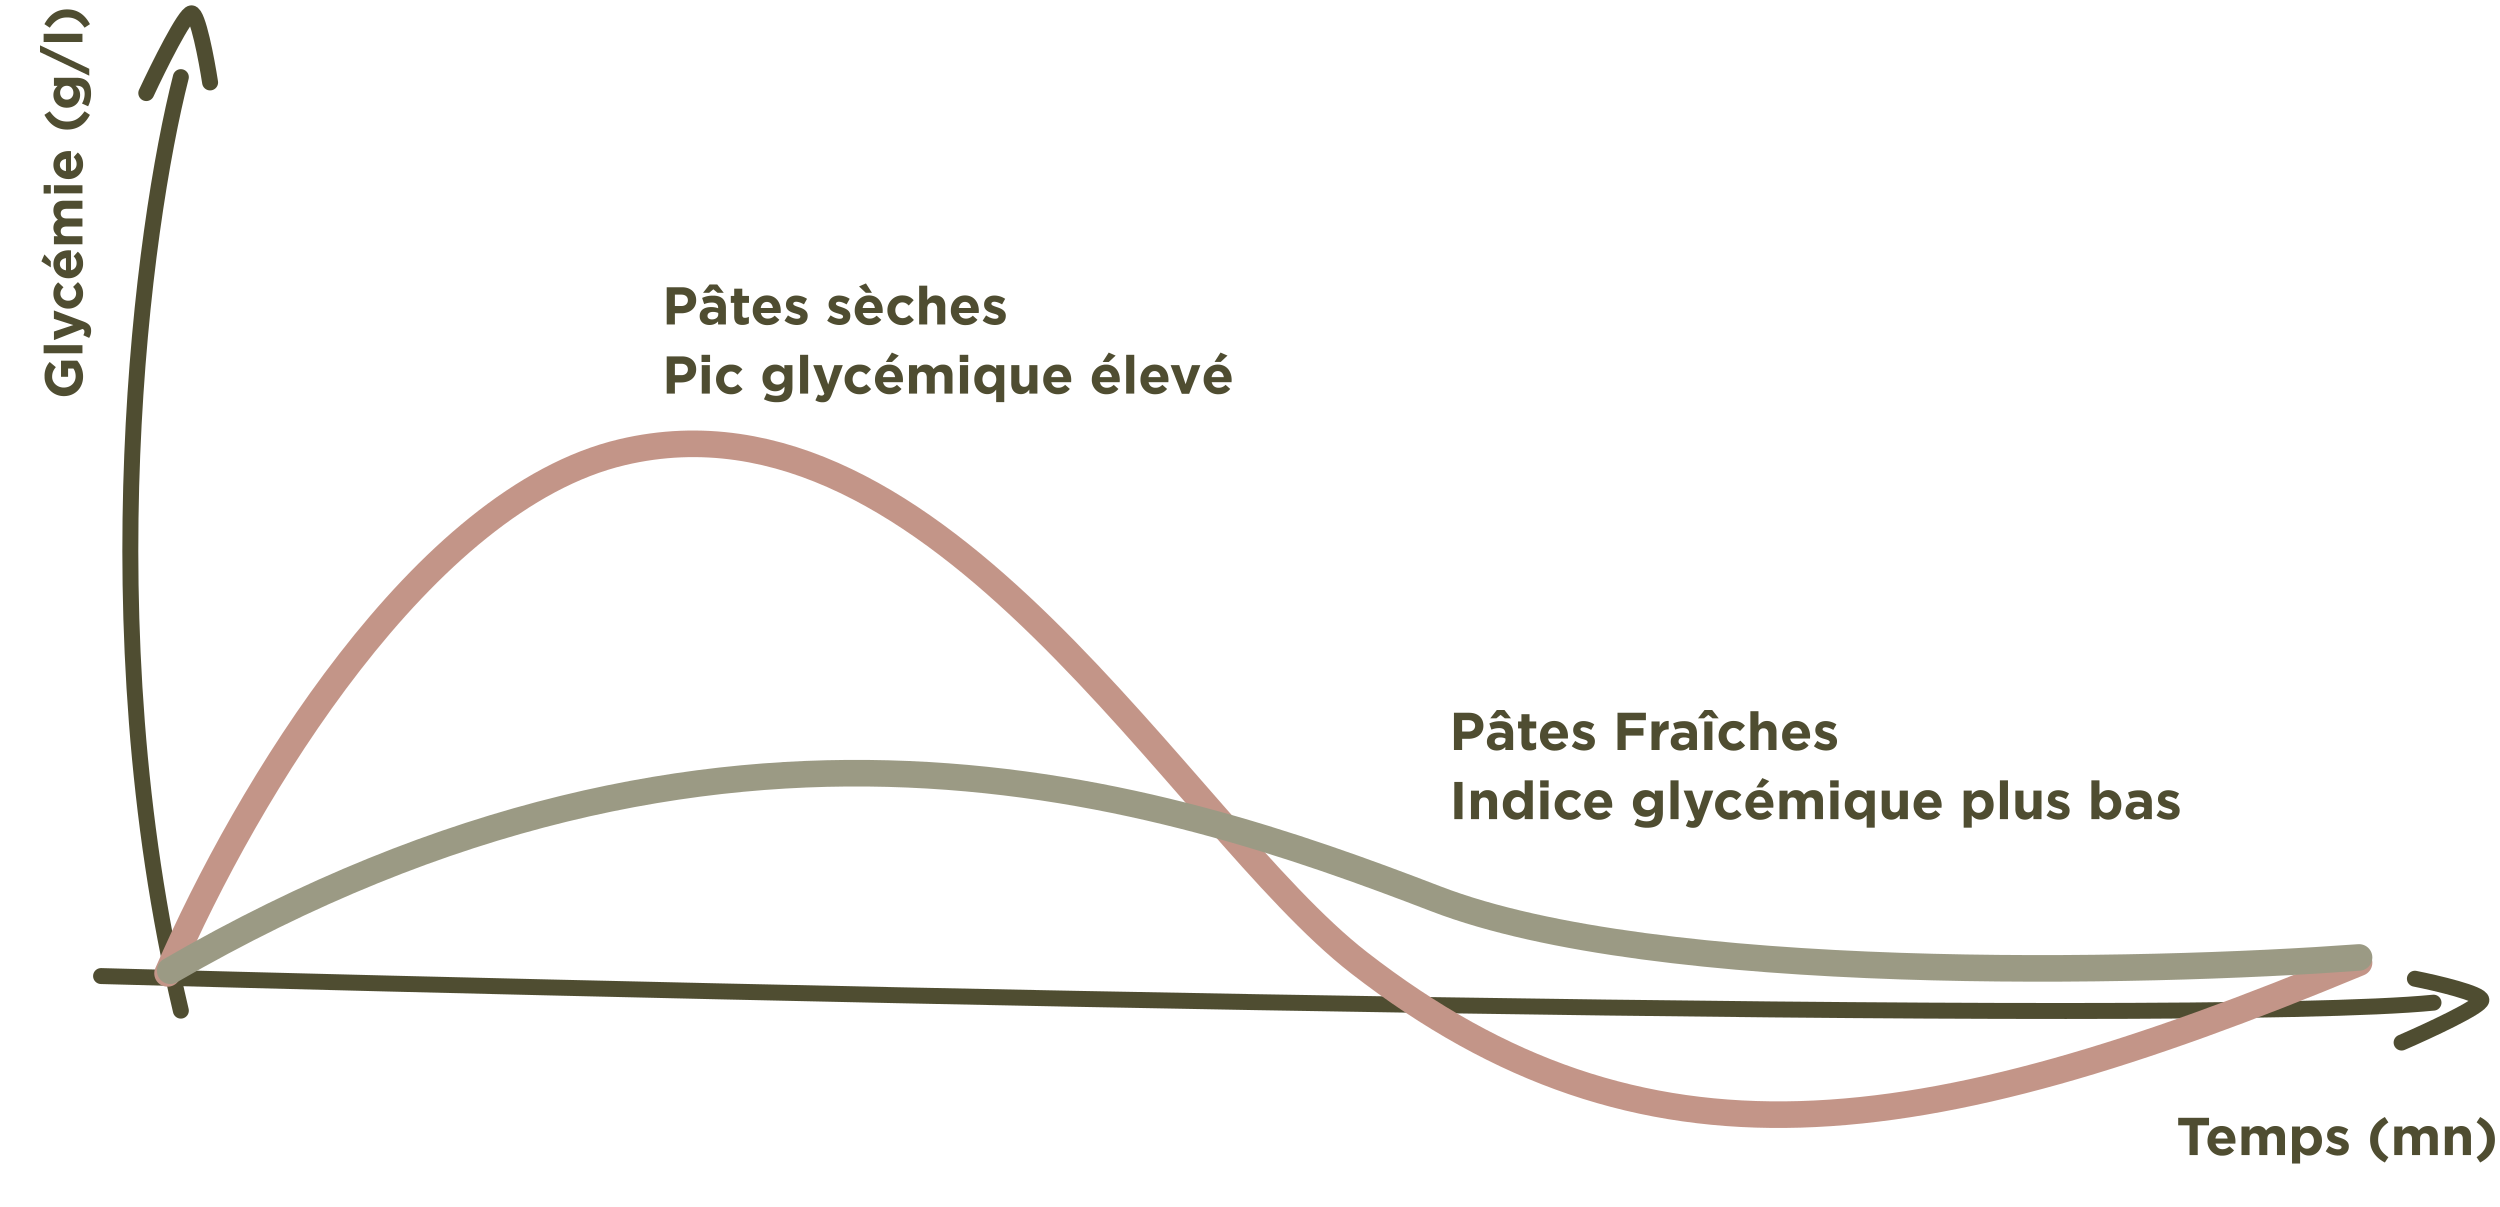
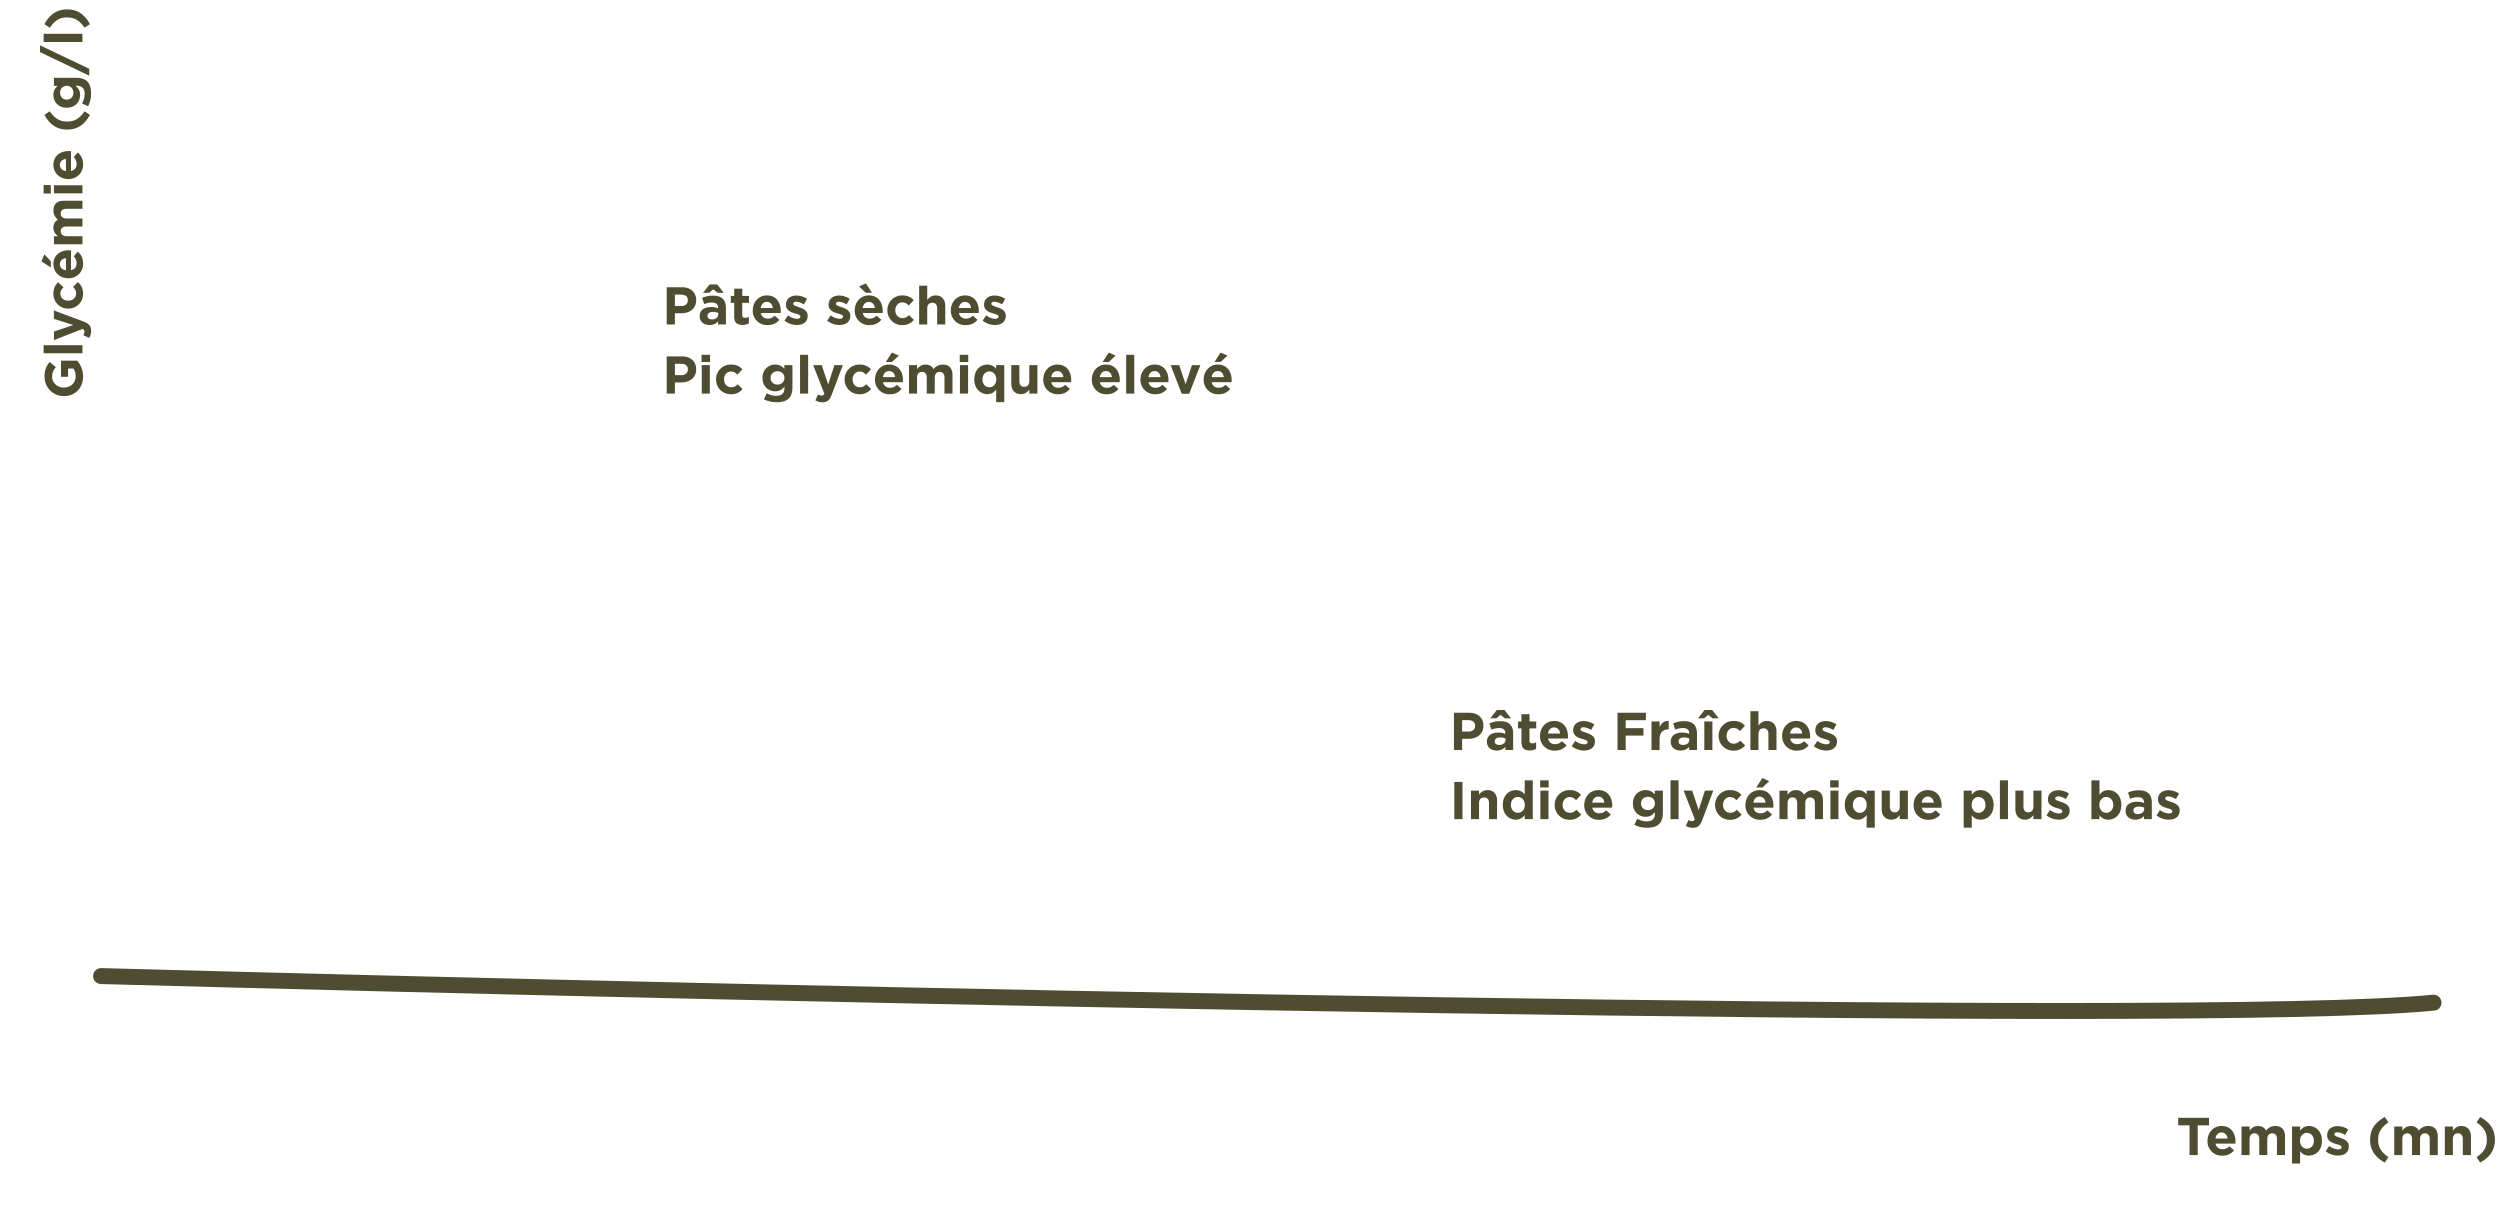
<svg xmlns="http://www.w3.org/2000/svg" fill="none" class="w-full my-8" data-component="graph" viewBox="0 0 470 227">
  <path fill="#4F4D31" d="M15.62 70.79c0-1.28-.5-2.27-1.11-2.99h-3.04v3.04h1.33v-1.55h1c.28.39.42.89.42 1.45 0 1.24-.94 2.12-2.22 2.12h-.02c-1.2 0-2.18-.89-2.18-2.01 0-.81.26-1.29.7-1.83l-1.16-.97a3.84 3.84 0 0 0-.96 2.75A3.6 3.6 0 0 0 12 74.47h.02c2.07 0 3.6-1.5 3.6-3.68Zm-.12-4.39v-1.5H8.2v1.52h7.3Zm1.63-4.22c0-.9-.41-1.35-1.5-1.76l-5.5-2.06v1.58l3.66 1.17-3.65 1.22v1.61l5.38-2.1c.27.13.35.27.35.53 0 .2-.09.45-.21.65l1.1.51c.23-.39.37-.8.37-1.35Zm-1.51-6.94a2.7 2.7 0 0 0-.98-2.2l-.9.9c.35.37.57.72.57 1.23 0 .83-.66 1.36-1.48 1.36h-.02c-.79 0-1.46-.54-1.46-1.3 0-.54.23-.88.59-1.22l-1-.93c-.56.5-.9 1.13-.9 2.14a2.75 2.75 0 0 0 2.79 2.8h.02a2.74 2.74 0 0 0 2.77-2.78Zm0-5.73c0-.97-.38-1.69-1-2.19l-.77.87c.39.42.55.8.55 1.3 0 .68-.36 1.16-1.05 1.31v-3.73l-.4-.02c-1.52 0-2.91.82-2.91 2.61 0 1.56 1.26 2.65 2.79 2.65h.02a2.68 2.68 0 0 0 2.77-2.8Zm-3.22 1.31c-.7-.12-1.14-.53-1.14-1.16 0-.64.46-1.04 1.14-1.13v2.3Zm-2.85-.55v-1.16l-1.2-1.28-.57 1.31 1.77 1.13Zm5.95-4.35V44.4h-3c-.71 0-1.08-.35-1.08-.92 0-.57.37-.89 1.09-.89h2.99v-1.52h-3c-.71 0-1.08-.35-1.08-.92 0-.57.37-.89 1.09-.89h2.99v-1.52H12c-1.28 0-1.96.68-1.96 1.81 0 .73.3 1.3.85 1.76-.54.28-.85.81-.85 1.51 0 .77.41 1.23.86 1.58h-.76v1.52h5.36Zm-5.95-9.53v-1.6H8.2v1.6h1.35Zm5.95-.04v-1.52h-5.36v1.52h5.36Zm.12-5.49c0-.97-.38-1.69-1-2.19l-.77.87c.39.42.55.8.55 1.3 0 .68-.36 1.16-1.05 1.31v-3.73a5.94 5.94 0 0 0-.4-.02c-1.52 0-2.91.82-2.91 2.61 0 1.56 1.26 2.65 2.79 2.65h.02a2.68 2.68 0 0 0 2.77-2.8Zm-3.22 1.31c-.7-.12-1.14-.53-1.14-1.16 0-.64.46-1.04 1.14-1.13v2.3Zm4.51-10.57-1.01-.68c-.94 1.35-1.86 1.93-3.27 1.93s-2.33-.58-3.27-1.93l-1.01.67c1 1.84 2.36 2.77 4.28 2.77 1.92 0 3.28-.93 4.28-2.77Zm.21-3.99c0-1.04-.22-1.8-.72-2.3-.45-.46-1.15-.69-2.11-.69h-4.15v1.52h.7c-.45.41-.8.9-.8 1.73 0 1.23.9 2.38 2.5 2.38h.02c1.59 0 2.5-1.13 2.5-2.38 0-.8-.33-1.3-.87-1.75h.26c.96 0 1.46.5 1.46 1.53a3.5 3.5 0 0 1-.5 1.81l1.15.52c.36-.68.56-1.5.56-2.37Zm-3.32-.18c0 .74-.5 1.3-1.24 1.3h-.02c-.73 0-1.24-.56-1.24-1.3s.5-1.3 1.24-1.3h.02c.73 0 1.24.56 1.24 1.3Zm2.98-3.2v-1.3L7.52 8.52V9.8l9.26 4.43ZM15.5 7.9V6.36H8.2V7.9h7.3Zm1.41-3.36c-1-1.84-2.36-2.77-4.28-2.77-1.92 0-3.28.93-4.28 2.77l1.01.67c.94-1.35 1.86-1.93 3.27-1.93 1.4 0 2.33.58 3.27 1.93l1.01-.67ZM125.34 61h1.54v-2.1h1.17c1.57 0 2.83-.84 2.83-2.46v-.02c0-1.43-1.01-2.42-2.68-2.42h-2.86v7Zm1.54-3.47v-2.14h1.19c.77 0 1.25.37 1.25 1.06v.02c0 .6-.45 1.06-1.22 1.06h-1.22Zm6.5 3.57c.74 0 1.25-.27 1.62-.68V61h1.47v-3.11c0-.72-.18-1.31-.58-1.71-.38-.38-.98-.6-1.81-.6-.91 0-1.49.17-2.08.43l.38 1.16c.49-.18.9-.29 1.48-.29.76 0 1.15.35 1.15.98v.09a3.8 3.8 0 0 0-1.31-.22c-1.27 0-2.16.54-2.16 1.71v.02c0 1.06.83 1.64 1.84 1.64Zm.46-1.05c-.49 0-.83-.24-.83-.65v-.02c0-.48.4-.74 1.05-.74.37 0 .71.08.97.2v.27c0 .55-.48.94-1.19.94Zm-1.67-5h1.15l.79-.66.79.66h1.17l-1.23-1.57h-1.44l-1.23 1.57Zm7.42 6.04c.5 0 .88-.12 1.2-.31v-1.22c-.22.12-.47.19-.75.19-.34 0-.5-.17-.5-.52v-2.29h1.27v-1.3h-1.26v-1.37h-1.52v1.37h-.64v1.3h.64v2.54c0 1.24.63 1.61 1.56 1.61Zm4.73.03c.97 0 1.7-.38 2.2-1l-.88-.77c-.42.39-.79.55-1.3.55-.68 0-1.16-.36-1.3-1.05h3.72l.02-.4c0-1.52-.82-2.91-2.6-2.91-1.57 0-2.66 1.26-2.66 2.79v.02a2.68 2.68 0 0 0 2.8 2.77Zm-1.3-3.22c.11-.69.52-1.14 1.15-1.14.64 0 1.04.46 1.13 1.14h-2.29Zm6.78 3.2c1.15 0 2.04-.54 2.04-1.73v-.02c0-.98-.87-1.34-1.62-1.59-.58-.2-1.09-.34-1.09-.64v-.02c0-.21.2-.37.56-.37.4 0 .92.19 1.45.5l.58-1.05a3.71 3.71 0 0 0-2-.62c-1.08 0-1.96.61-1.96 1.7v.02c0 1.04.85 1.39 1.6 1.61.6.18 1.11.29 1.11.62v.02c0 .24-.2.4-.64.4-.5 0-1.1-.22-1.69-.64l-.65 1c.71.56 1.55.81 2.3.81Zm8.01 0c1.16 0 2.05-.54 2.05-1.73v-.02c0-.98-.87-1.34-1.62-1.59-.58-.2-1.09-.34-1.09-.64v-.02c0-.21.2-.37.56-.37.4 0 .92.19 1.45.5l.58-1.05a3.71 3.71 0 0 0-2-.62c-1.08 0-1.96.61-1.96 1.7v.02c0 1.04.85 1.39 1.6 1.61.6.18 1.11.29 1.11.62v.02c0 .24-.2.4-.64.4-.5 0-1.1-.22-1.69-.64l-.65 1c.71.56 1.55.81 2.3.81Zm5.69.02c.96 0 1.68-.38 2.18-1l-.87-.77c-.42.39-.79.55-1.3.55-.68 0-1.16-.36-1.3-1.05h3.72l.02-.4c0-1.52-.82-2.91-2.6-2.91-1.57 0-2.66 1.26-2.66 2.79v.02a2.68 2.68 0 0 0 2.8 2.77Zm-1.32-3.22c.12-.69.53-1.14 1.16-1.14.64 0 1.04.46 1.13 1.14h-2.29Zm.6-2.85h1.15l-1.13-1.77-1.3.57 1.27 1.2Zm6.83 6.07a2.7 2.7 0 0 0 2.2-.98l-.9-.9c-.37.35-.72.57-1.23.57-.83 0-1.36-.66-1.36-1.48v-.02c0-.79.54-1.46 1.3-1.46.54 0 .88.23 1.22.59l.93-1c-.5-.56-1.13-.9-2.14-.9a2.75 2.75 0 0 0-2.8 2.79v.02a2.74 2.74 0 0 0 2.78 2.77Zm3.19-.12h1.52v-2.99c0-.72.37-1.09.95-1.09s.92.37.92 1.09V61h1.52v-3.47c0-1.23-.67-1.99-1.82-1.99-.77 0-1.22.41-1.57.86v-2.7h-1.52V61Zm8.77.12c.97 0 1.69-.38 2.19-1l-.87-.77c-.42.39-.8.55-1.3.55-.68 0-1.16-.36-1.31-1.05H184l.02-.4c0-1.52-.82-2.91-2.61-2.91-1.56 0-2.65 1.26-2.65 2.79v.02a2.68 2.68 0 0 0 2.8 2.77Zm-1.31-3.22c.12-.69.53-1.14 1.16-1.14.64 0 1.04.46 1.13 1.14h-2.3Zm6.78 3.2c1.16 0 2.05-.54 2.05-1.73v-.02c0-.98-.87-1.34-1.62-1.59-.58-.2-1.09-.34-1.09-.64v-.02c0-.21.19-.37.56-.37.39 0 .92.19 1.45.5l.58-1.05a3.71 3.71 0 0 0-2-.62c-1.08 0-1.96.61-1.96 1.7v.02c0 1.04.85 1.39 1.6 1.61.59.18 1.11.29 1.11.62v.02c0 .24-.2.4-.64.4-.5 0-1.11-.22-1.69-.64l-.65 1c.71.56 1.55.81 2.3.81ZM125.34 74h1.54v-2.1h1.17c1.57 0 2.83-.84 2.83-2.46v-.02c0-1.43-1.01-2.42-2.68-2.42h-2.86v7Zm1.54-3.47v-2.14h1.19c.77 0 1.25.37 1.25 1.06v.02c0 .6-.45 1.06-1.22 1.06h-1.22Zm5.01-2.48h1.6V66.7h-1.6v1.35Zm.04 5.95h1.52v-5.36h-1.52V74Zm5.47.12a2.7 2.7 0 0 0 2.2-.98l-.9-.9c-.36.35-.71.57-1.22.57-.83 0-1.36-.66-1.36-1.48v-.02c0-.79.54-1.46 1.3-1.46.54 0 .88.23 1.22.59l.93-1c-.5-.56-1.13-.9-2.14-.9a2.75 2.75 0 0 0-2.81 2.79v.02a2.74 2.74 0 0 0 2.79 2.77Zm8.59 1.5c1.04 0 1.8-.22 2.3-.72.46-.45.69-1.15.69-2.11v-4.15h-1.52v.7c-.41-.45-.9-.8-1.73-.8-1.23 0-2.38.9-2.38 2.5v.02c0 1.59 1.13 2.5 2.38 2.5.8 0 1.3-.33 1.75-.87v.26c0 .96-.5 1.46-1.53 1.46a3.5 3.5 0 0 1-1.81-.49l-.52 1.14c.68.36 1.5.56 2.37.56Zm.18-3.32c-.74 0-1.3-.5-1.3-1.24v-.02c0-.73.56-1.24 1.3-1.24s1.3.51 1.3 1.24v.02c0 .73-.56 1.24-1.3 1.24Zm4.23 1.7h1.53v-7.3h-1.52V74Zm4.23 1.63c.91 0 1.35-.41 1.76-1.5l2.06-5.49h-1.58l-1.17 3.65-1.22-3.65h-1.6l2.1 5.38c-.14.27-.28.35-.54.35-.2 0-.45-.09-.65-.21l-.5 1.1c.38.23.8.37 1.34.37Zm6.95-1.51a2.7 2.7 0 0 0 2.19-.98l-.9-.9c-.36.35-.71.57-1.22.57-.83 0-1.36-.66-1.36-1.48v-.02c0-.79.54-1.46 1.3-1.46.54 0 .88.23 1.22.59l.93-1c-.5-.56-1.13-.9-2.14-.9a2.75 2.75 0 0 0-2.81 2.79v.02a2.74 2.74 0 0 0 2.79 2.77Zm5.72 0c.97 0 1.69-.38 2.19-1l-.87-.77c-.42.39-.79.55-1.3.55-.68 0-1.16-.36-1.31-1.05h3.73l.02-.4c0-1.52-.82-2.91-2.61-2.91-1.56 0-2.65 1.26-2.65 2.79v.02a2.68 2.68 0 0 0 2.8 2.77Zm-1.31-3.22c.12-.69.53-1.14 1.16-1.14.64 0 1.04.46 1.13 1.14h-2.29Zm.55-2.85h1.16l1.28-1.2-1.31-.57-1.13 1.77ZM170.9 74h1.51v-2.99c0-.72.35-1.09.92-1.09.57 0 .9.37.9 1.09V74h1.51v-2.99c0-.72.35-1.09.92-1.09.57 0 .9.37.9 1.09V74h1.51v-3.49c0-1.29-.68-1.97-1.8-1.97-.74 0-1.3.3-1.77.85-.28-.54-.8-.85-1.5-.85-.78 0-1.24.41-1.59.86v-.76h-1.52V74Zm9.53-5.95h1.6V66.7h-1.6v1.35Zm.03 5.95H182v-5.36h-1.53V74Zm6.82 1.6h1.52v-6.96h-1.52v.7c-.36-.43-.86-.8-1.67-.8-1.27 0-2.44.98-2.44 2.77v.02c0 1.79 1.2 2.77 2.44 2.77.8 0 1.3-.37 1.67-.87v2.37ZM186 72.81c-.7 0-1.3-.59-1.3-1.48v-.02c0-.9.6-1.48 1.3-1.48.71 0 1.3.59 1.3 1.48v.02c0 .89-.59 1.48-1.3 1.48Zm5.94 1.29c.77 0 1.22-.41 1.57-.86V74h1.52v-5.36h-1.52v2.99c0 .72-.37 1.09-.95 1.09s-.92-.37-.92-1.09v-2.99h-1.52v3.47c0 1.23.67 1.99 1.82 1.99Zm6.99.02c.97 0 1.7-.38 2.2-1l-.88-.77c-.42.39-.79.55-1.3.55-.68 0-1.16-.36-1.3-1.05h3.72l.02-.4c0-1.52-.82-2.91-2.6-2.91-1.57 0-2.66 1.26-2.66 2.79v.02a2.68 2.68 0 0 0 2.8 2.77Zm-1.3-3.22c.11-.69.52-1.14 1.15-1.14.64 0 1.04.46 1.13 1.14h-2.29Zm10.43 3.22c.97 0 1.7-.38 2.2-1l-.88-.77c-.42.39-.79.55-1.3.55-.68 0-1.16-.36-1.3-1.05h3.72l.02-.4c0-1.52-.82-2.91-2.6-2.91-1.57 0-2.66 1.26-2.66 2.79v.02a2.68 2.68 0 0 0 2.8 2.77Zm-1.3-3.22c.11-.69.52-1.14 1.15-1.14.64 0 1.04.46 1.13 1.14h-2.29Zm.54-2.85h1.16l1.28-1.2-1.3-.57-1.14 1.77Zm4.42 5.95h1.52v-7.3h-1.52V74Zm5.49.12c.97 0 1.7-.38 2.2-1l-.88-.77c-.42.39-.79.55-1.3.55-.68 0-1.16-.36-1.3-1.05h3.72l.02-.4c0-1.52-.82-2.91-2.6-2.91-1.57 0-2.66 1.26-2.66 2.79v.02a2.68 2.68 0 0 0 2.8 2.77Zm-1.3-3.22c.11-.69.52-1.14 1.15-1.14.64 0 1.04.46 1.13 1.14h-2.29Zm6.27 3.14h1.38l2.11-5.4h-1.58l-1.2 3.59-1.2-3.59h-1.62l2.11 5.4Zm6.91.08c.97 0 1.69-.38 2.19-1l-.87-.77c-.42.39-.8.55-1.3.55-.68 0-1.16-.36-1.31-1.05h3.73l.02-.4c0-1.52-.82-2.91-2.61-2.91-1.56 0-2.65 1.26-2.65 2.79v.02a2.68 2.68 0 0 0 2.8 2.77Zm-1.31-3.22c.12-.69.53-1.14 1.16-1.14.64 0 1.04.46 1.13 1.14h-2.3Zm.55-2.85h1.16l1.28-1.2-1.31-.57-1.13 1.77ZM273.34 141h1.54v-2.1h1.17c1.57 0 2.83-.84 2.83-2.46v-.02c0-1.43-1.01-2.42-2.68-2.42h-2.86v7Zm1.54-3.47v-2.14h1.19c.77 0 1.25.37 1.25 1.06v.02c0 .6-.45 1.06-1.22 1.06h-1.22Zm6.5 3.57c.74 0 1.25-.27 1.62-.68v.58h1.47v-3.11c0-.72-.18-1.31-.58-1.71-.38-.38-.98-.6-1.81-.6-.91 0-1.49.17-2.08.43l.38 1.16c.49-.18.9-.29 1.48-.29.76 0 1.15.35 1.15.98v.09a3.8 3.8 0 0 0-1.31-.22c-1.27 0-2.16.54-2.16 1.71v.02c0 1.06.83 1.64 1.84 1.64Zm.46-1.05c-.49 0-.83-.24-.83-.65v-.02c0-.48.4-.74 1.05-.74.37 0 .71.08.97.2v.27c0 .55-.48.94-1.19.94Zm-1.67-5h1.15l.79-.66.79.66h1.17l-1.23-1.57h-1.44l-1.23 1.57Zm7.42 6.04c.5 0 .88-.12 1.2-.31v-1.22c-.22.12-.47.19-.75.19-.34 0-.5-.17-.5-.52v-2.29h1.27v-1.3h-1.26v-1.37h-1.52v1.37h-.64v1.3h.64v2.54c0 1.24.63 1.61 1.56 1.61Zm4.73.03c.97 0 1.7-.38 2.2-1l-.88-.77c-.42.39-.79.55-1.3.55-.68 0-1.16-.36-1.3-1.05h3.72l.02-.4c0-1.52-.82-2.91-2.6-2.91-1.57 0-2.66 1.26-2.66 2.79v.02a2.68 2.68 0 0 0 2.8 2.77Zm-1.3-3.22c.11-.69.52-1.14 1.15-1.14.64 0 1.04.46 1.13 1.14h-2.29Zm6.78 3.2c1.15 0 2.04-.54 2.04-1.73v-.02c0-.98-.87-1.34-1.62-1.59-.58-.2-1.09-.34-1.09-.64v-.02c0-.21.2-.37.56-.37.4 0 .92.19 1.45.5l.58-1.05a3.71 3.71 0 0 0-2-.62c-1.08 0-1.96.61-1.96 1.7v.02c0 1.04.85 1.39 1.6 1.61.6.18 1.11.29 1.11.62v.02c0 .24-.2.4-.64.4-.5 0-1.1-.22-1.69-.64l-.65 1c.71.56 1.55.81 2.3.81Zm6.3-.1h1.53v-2.71h3.34v-1.4h-3.34v-1.49h3.8V134h-5.34v7Zm6.4 0h1.5v-1.98c0-1.28.62-1.89 1.63-1.89h.08v-1.59c-.9-.04-1.4.44-1.7 1.18v-1.08h-1.53V141Zm5.44.1c.74 0 1.25-.27 1.62-.68v.58h1.47v-3.11c0-.72-.18-1.31-.58-1.71-.38-.38-.98-.6-1.81-.6-.91 0-1.49.17-2.08.43l.38 1.16c.49-.18.9-.29 1.48-.29.76 0 1.15.35 1.15.98v.09a3.8 3.8 0 0 0-1.31-.22c-1.27 0-2.16.54-2.16 1.71v.02c0 1.06.83 1.64 1.84 1.64Zm.46-1.05c-.49 0-.83-.24-.83-.65v-.02c0-.48.4-.74 1.05-.74.37 0 .71.08.97.2v.27c0 .55-.48.94-1.19.94Zm4 .95h1.53v-5.36h-1.52V141Zm-1.18-5.95h1.15l.79-.66.79.66h1.17l-1.23-1.57h-1.44l-1.23 1.57Zm6.67 6.07a2.7 2.7 0 0 0 2.19-.98l-.9-.9c-.36.35-.71.57-1.22.57-.83 0-1.36-.66-1.36-1.48v-.02c0-.79.54-1.46 1.3-1.46.54 0 .88.23 1.22.59l.93-1c-.5-.56-1.13-.9-2.14-.9a2.75 2.75 0 0 0-2.81 2.79v.02a2.74 2.74 0 0 0 2.79 2.77Zm3.18-.12h1.52v-2.99c0-.72.37-1.09.95-1.09s.92.37.92 1.09V141h1.52v-3.47c0-1.23-.67-1.99-1.82-1.99-.77 0-1.22.41-1.57.86v-2.7h-1.52v7.3Zm8.77.12c.97 0 1.69-.38 2.19-1l-.87-.77c-.42.39-.8.55-1.3.55-.68 0-1.16-.36-1.31-1.05h3.73l.02-.4c0-1.52-.82-2.91-2.61-2.91-1.56 0-2.65 1.26-2.65 2.79v.02a2.68 2.68 0 0 0 2.8 2.77Zm-1.31-3.22c.12-.69.53-1.14 1.16-1.14.64 0 1.04.46 1.13 1.14h-2.3Zm6.78 3.2c1.16 0 2.05-.54 2.05-1.73v-.02c0-.98-.87-1.34-1.62-1.59-.58-.2-1.09-.34-1.09-.64v-.02c0-.21.2-.37.56-.37.4 0 .92.19 1.45.5l.58-1.05a3.71 3.71 0 0 0-2-.62c-1.08 0-1.96.61-1.96 1.7v.02c0 1.04.85 1.39 1.6 1.61.6.18 1.11.29 1.11.62v.02c0 .24-.2.4-.64.4-.5 0-1.1-.22-1.69-.64l-.65 1c.71.56 1.55.81 2.3.81Zm-69.9 12.9h1.54v-7h-1.54v7Zm3.13 0h1.52v-2.99c0-.72.37-1.09.95-1.09s.92.37.92 1.09V154h1.52v-3.47c0-1.23-.67-1.99-1.82-1.99-.77 0-1.22.41-1.57.86v-.76h-1.52V154Zm8.43.1c.79 0 1.3-.37 1.67-.87v.77h1.52v-7.3h-1.52v2.64c-.36-.43-.86-.8-1.67-.8-1.27 0-2.44.98-2.44 2.77v.02c0 1.79 1.19 2.77 2.44 2.77Zm.39-1.29c-.71 0-1.31-.59-1.31-1.48v-.02c0-.9.6-1.48 1.31-1.48.71 0 1.3.59 1.3 1.48v.02c0 .89-.59 1.48-1.3 1.48Zm4.19-4.76h1.6v-1.35h-1.6v1.35Zm.04 5.95h1.52v-5.36h-1.52V154Zm5.47.12a2.7 2.7 0 0 0 2.2-.98l-.9-.9c-.37.35-.72.57-1.23.57-.82 0-1.36-.66-1.36-1.48v-.02c0-.79.55-1.46 1.3-1.46.55 0 .88.23 1.23.59l.93-1c-.5-.56-1.13-.9-2.15-.9a2.75 2.75 0 0 0-2.8 2.79v.02a2.74 2.74 0 0 0 2.79 2.77Zm5.58 0c.97 0 1.7-.38 2.2-1l-.88-.77c-.42.39-.79.55-1.3.55-.68 0-1.16-.36-1.3-1.05h3.72l.02-.4c0-1.52-.82-2.91-2.6-2.91-1.57 0-2.66 1.26-2.66 2.79v.02a2.68 2.68 0 0 0 2.8 2.77Zm-1.3-3.22c.11-.69.52-1.14 1.15-1.14.64 0 1.04.46 1.13 1.14h-2.29Zm10.29 4.72c1.04 0 1.81-.22 2.31-.72.45-.45.68-1.15.68-2.11v-4.15h-1.52v.7c-.4-.45-.9-.8-1.73-.8-1.23 0-2.38.9-2.38 2.5v.02c0 1.59 1.13 2.5 2.38 2.5.81 0 1.3-.33 1.75-.87v.26c0 .96-.49 1.46-1.53 1.46a3.5 3.5 0 0 1-1.8-.49l-.53 1.14c.68.36 1.5.56 2.37.56Zm.18-3.32c-.74 0-1.3-.5-1.3-1.24v-.02c0-.73.56-1.24 1.3-1.24s1.31.51 1.31 1.24v.02c0 .73-.57 1.24-1.3 1.24Zm4.24 1.7h1.52v-7.3h-1.52v7.3Zm4.23 1.63c.9 0 1.35-.41 1.76-1.5l2.06-5.49h-1.58l-1.17 3.65-1.22-3.65h-1.61l2.1 5.38c-.13.27-.27.35-.53.35-.2 0-.45-.09-.65-.21l-.51 1.1c.39.23.8.37 1.35.37Zm6.94-1.51a2.7 2.7 0 0 0 2.2-.98l-.9-.9c-.37.35-.72.57-1.23.57-.83 0-1.36-.66-1.36-1.48v-.02c0-.79.54-1.46 1.3-1.46.54 0 .88.23 1.22.59l.93-1c-.5-.56-1.13-.9-2.14-.9a2.75 2.75 0 0 0-2.8 2.79v.02a2.74 2.74 0 0 0 2.78 2.77Zm5.72 0c.97 0 1.7-.38 2.2-1l-.88-.77c-.42.39-.79.55-1.3.55-.68 0-1.16-.36-1.3-1.05h3.72l.02-.4c0-1.52-.82-2.91-2.6-2.91-1.57 0-2.66 1.26-2.66 2.79v.02a2.68 2.68 0 0 0 2.8 2.77Zm-1.3-3.22c.11-.69.52-1.14 1.15-1.14.64 0 1.04.46 1.13 1.14h-2.29Zm.54-2.85h1.16l1.28-1.2-1.3-.57-1.14 1.77Zm4.36 5.95h1.52v-2.99c0-.72.35-1.09.92-1.09.57 0 .89.37.89 1.09V154h1.52v-2.99c0-.72.35-1.09.92-1.09.57 0 .89.37.89 1.09V154h1.52v-3.49c0-1.29-.68-1.97-1.81-1.97-.73 0-1.3.3-1.76.85-.28-.54-.81-.85-1.51-.85-.77 0-1.23.41-1.58.86v-.76h-1.52V154Zm9.53-5.95h1.6v-1.35h-1.6v1.35Zm.04 5.95h1.52v-5.36h-1.52V154Zm6.82 1.6h1.52v-6.96h-1.52v.7c-.36-.43-.86-.8-1.67-.8-1.27 0-2.44.98-2.44 2.77v.02c0 1.79 1.19 2.77 2.44 2.77.79 0 1.3-.37 1.67-.87v2.37Zm-1.28-2.79c-.71 0-1.31-.59-1.31-1.48v-.02c0-.9.6-1.48 1.3-1.48.72 0 1.3.59 1.3 1.48v.02c0 .89-.58 1.48-1.3 1.48Zm5.93 1.29c.78 0 1.23-.41 1.57-.86v.76h1.53v-5.36h-1.53v2.99c0 .72-.36 1.09-.94 1.09s-.92-.37-.92-1.09v-2.99h-1.53v3.47c0 1.23.68 1.99 1.82 1.99Zm6.99.02c.98 0 1.7-.38 2.2-1l-.88-.77c-.41.39-.78.55-1.3.55-.67 0-1.15-.36-1.3-1.05H365l.03-.4c0-1.52-.83-2.91-2.62-2.91-1.56 0-2.65 1.26-2.65 2.79v.02a2.68 2.68 0 0 0 2.8 2.77Zm-1.3-3.22c.12-.69.53-1.14 1.16-1.14.63 0 1.03.46 1.13 1.14h-2.3Zm7.9 4.7h1.52v-2.3c.36.43.86.8 1.67.8 1.27 0 2.44-.98 2.44-2.77v-.02c0-1.79-1.2-2.77-2.44-2.77-.8 0-1.3.37-1.67.87v-.77h-1.52v6.96Zm2.8-2.79c-.71 0-1.3-.59-1.3-1.48v-.02c0-.89.59-1.48 1.3-1.48.7 0 1.3.59 1.3 1.48v.02c0 .9-.6 1.48-1.3 1.48Zm4.01 1.19h1.52v-7.3h-1.52v7.3Zm4.73.1c.77 0 1.22-.41 1.57-.86v.76h1.52v-5.36h-1.52v2.99c0 .72-.37 1.09-.95 1.09s-.92-.37-.92-1.09v-2.99h-1.52v3.47c0 1.23.67 1.99 1.82 1.99Zm6.33 0c1.16 0 2.05-.54 2.05-1.73v-.02c0-.98-.87-1.34-1.62-1.59-.58-.2-1.09-.34-1.09-.64v-.02c0-.21.2-.37.56-.37.4 0 .92.19 1.45.5l.58-1.05a3.71 3.71 0 0 0-2-.62c-1.08 0-1.96.61-1.96 1.7v.02c0 1.04.85 1.39 1.6 1.61.6.18 1.11.29 1.11.62v.02c0 .24-.2.4-.64.4-.5 0-1.1-.22-1.69-.64l-.65 1c.71.56 1.55.81 2.3.81Zm9.33 0c1.27 0 2.44-.98 2.44-2.77v-.02c0-1.79-1.19-2.77-2.44-2.77-.79 0-1.3.37-1.67.87v-2.71h-1.52v7.3h1.52v-.7c.36.43.86.8 1.67.8Zm-.39-1.29c-.71 0-1.3-.59-1.3-1.48v-.02c0-.89.59-1.48 1.3-1.48.71 0 1.31.59 1.31 1.48v.02c0 .9-.6 1.48-1.31 1.48Zm5.47 1.29c.74 0 1.25-.27 1.62-.68v.58h1.47v-3.11c0-.72-.18-1.31-.58-1.71-.38-.38-.98-.6-1.81-.6-.91 0-1.5.17-2.08.43l.38 1.16c.49-.18.9-.29 1.48-.29.76 0 1.15.35 1.15.98v.09a3.8 3.8 0 0 0-1.31-.22c-1.27 0-2.16.54-2.16 1.71v.02c0 1.06.83 1.64 1.84 1.64Zm.46-1.05c-.5 0-.83-.24-.83-.65v-.02c0-.48.4-.74 1.05-.74.37 0 .7.08.97.2v.27c0 .55-.48.94-1.2.94Zm5.82 1.05c1.16 0 2.05-.54 2.05-1.73v-.02c0-.98-.87-1.34-1.62-1.59-.58-.2-1.1-.34-1.1-.64v-.02c0-.21.2-.37.57-.37.39 0 .92.19 1.45.5l.58-1.05a3.71 3.71 0 0 0-2-.62c-1.08 0-1.96.61-1.96 1.7v.02c0 1.04.85 1.39 1.6 1.61.59.18 1.1.29 1.1.62v.02c0 .24-.2.4-.63.4-.5 0-1.11-.22-1.7-.64l-.64 1c.7.56 1.55.81 2.3.81Zm3.9 63.05h1.54v-5.58h2.13v-1.42h-5.8v1.42h2.13v5.58Zm6.18.12c.97 0 1.69-.38 2.19-1l-.87-.77c-.42.39-.79.55-1.3.55-.68 0-1.16-.36-1.31-1.05h3.73l.02-.4c0-1.52-.82-2.91-2.61-2.91-1.56 0-2.65 1.26-2.65 2.79v.02a2.68 2.68 0 0 0 2.8 2.77Zm-1.31-3.22c.12-.69.53-1.14 1.16-1.14.64 0 1.04.46 1.13 1.14h-2.29Zm4.9 3.1h1.52v-2.99c0-.72.35-1.09.92-1.09.57 0 .9.37.9 1.09v2.99h1.51v-2.99c0-.72.35-1.09.92-1.09.57 0 .9.37.9 1.09v2.99h1.51v-3.49c0-1.29-.68-1.97-1.8-1.97-.74 0-1.3.3-1.77.85-.28-.54-.8-.85-1.5-.85-.78 0-1.24.41-1.59.86v-.76h-1.52v5.36Zm9.5 1.6h1.52v-2.3c.36.43.86.8 1.67.8 1.27 0 2.44-.98 2.44-2.77v-.02c0-1.79-1.19-2.77-2.44-2.77-.79 0-1.3.37-1.67.87v-.77h-1.52v6.96Zm2.8-2.79c-.7 0-1.3-.59-1.3-1.48v-.02c0-.89.6-1.48 1.3-1.48.71 0 1.31.59 1.31 1.48v.02c0 .9-.6 1.48-1.3 1.48Zm5.83 1.29c1.16 0 2.05-.54 2.05-1.73v-.02c0-.98-.87-1.34-1.62-1.59-.58-.2-1.09-.34-1.09-.64v-.02c0-.21.2-.37.56-.37.4 0 .92.19 1.45.5l.58-1.05a3.71 3.71 0 0 0-2-.62c-1.08 0-1.96.61-1.96 1.7v.02c0 1.04.85 1.39 1.6 1.61.6.18 1.11.29 1.11.62v.02c0 .24-.2.4-.64.4-.5 0-1.1-.22-1.69-.64l-.65 1c.71.56 1.55.81 2.3.81Zm8.82 1.31.67-1.01c-1.35-.94-1.93-1.86-1.93-3.27s.58-2.33 1.93-3.27l-.67-1.01c-1.84 1-2.77 2.36-2.77 4.28 0 1.92.93 3.28 2.77 4.28Zm1.77-1.41h1.52v-2.99c0-.72.35-1.09.92-1.09.57 0 .9.37.9 1.09v2.99h1.51v-2.99c0-.72.35-1.09.92-1.09.57 0 .9.37.9 1.09v2.99h1.51v-3.49c0-1.29-.68-1.97-1.8-1.97-.74 0-1.3.3-1.77.85-.28-.54-.8-.85-1.5-.85-.78 0-1.24.41-1.59.86v-.76h-1.52v5.36Zm9.51 0h1.51v-2.99c0-.72.38-1.09.96-1.09.57 0 .91.37.91 1.09v2.99h1.53v-3.47c0-1.23-.68-1.99-1.83-1.99-.76 0-1.21.41-1.56.86v-.76h-1.52v5.36Zm6.64 1.41c1.84-1 2.77-2.36 2.77-4.28 0-1.92-.93-3.28-2.77-4.28l-.67 1.01c1.35.94 1.93 1.86 1.93 3.27s-.58 2.33-1.93 3.27l.67 1.01Z" />
  <path stroke="#4F4D31" stroke-linecap="round" stroke-width="3" d="M19 183.5c127.83 3.5 394.5 9.4 438.5 5" />
-   <path stroke="#4F4D31" stroke-linecap="round" stroke-width="3" d="M454 184c4.17.83 12.5 2.8 12.5 4 0 1.2-10 5.83-15 8M27.5 17.5c2.33-5 7.3-15 8.5-15 1.2 0 2.83 8.67 3.5 13" />
-   <path stroke="#4F4D31" stroke-linecap="round" stroke-width="3" d="M34 14.5C26.83 42.67 16.8 117.2 34 190" />
-   <path stroke="#C39588" stroke-linecap="round" stroke-width="5" d="M31.5 183c14.83-34.34 48.09-89.2 85.5-98 59.5-14 104.96 69.98 138.5 96 53.5 41.5 105 34.5 188 0" data-graph--path="true" />
-   <path stroke="#9B9A84" stroke-linecap="round" stroke-width="5" d="M32 182.5C136.5 122 218 149 270 169c41.6 16 133 14 173.5 11" data-graph--path="true" />
</svg>